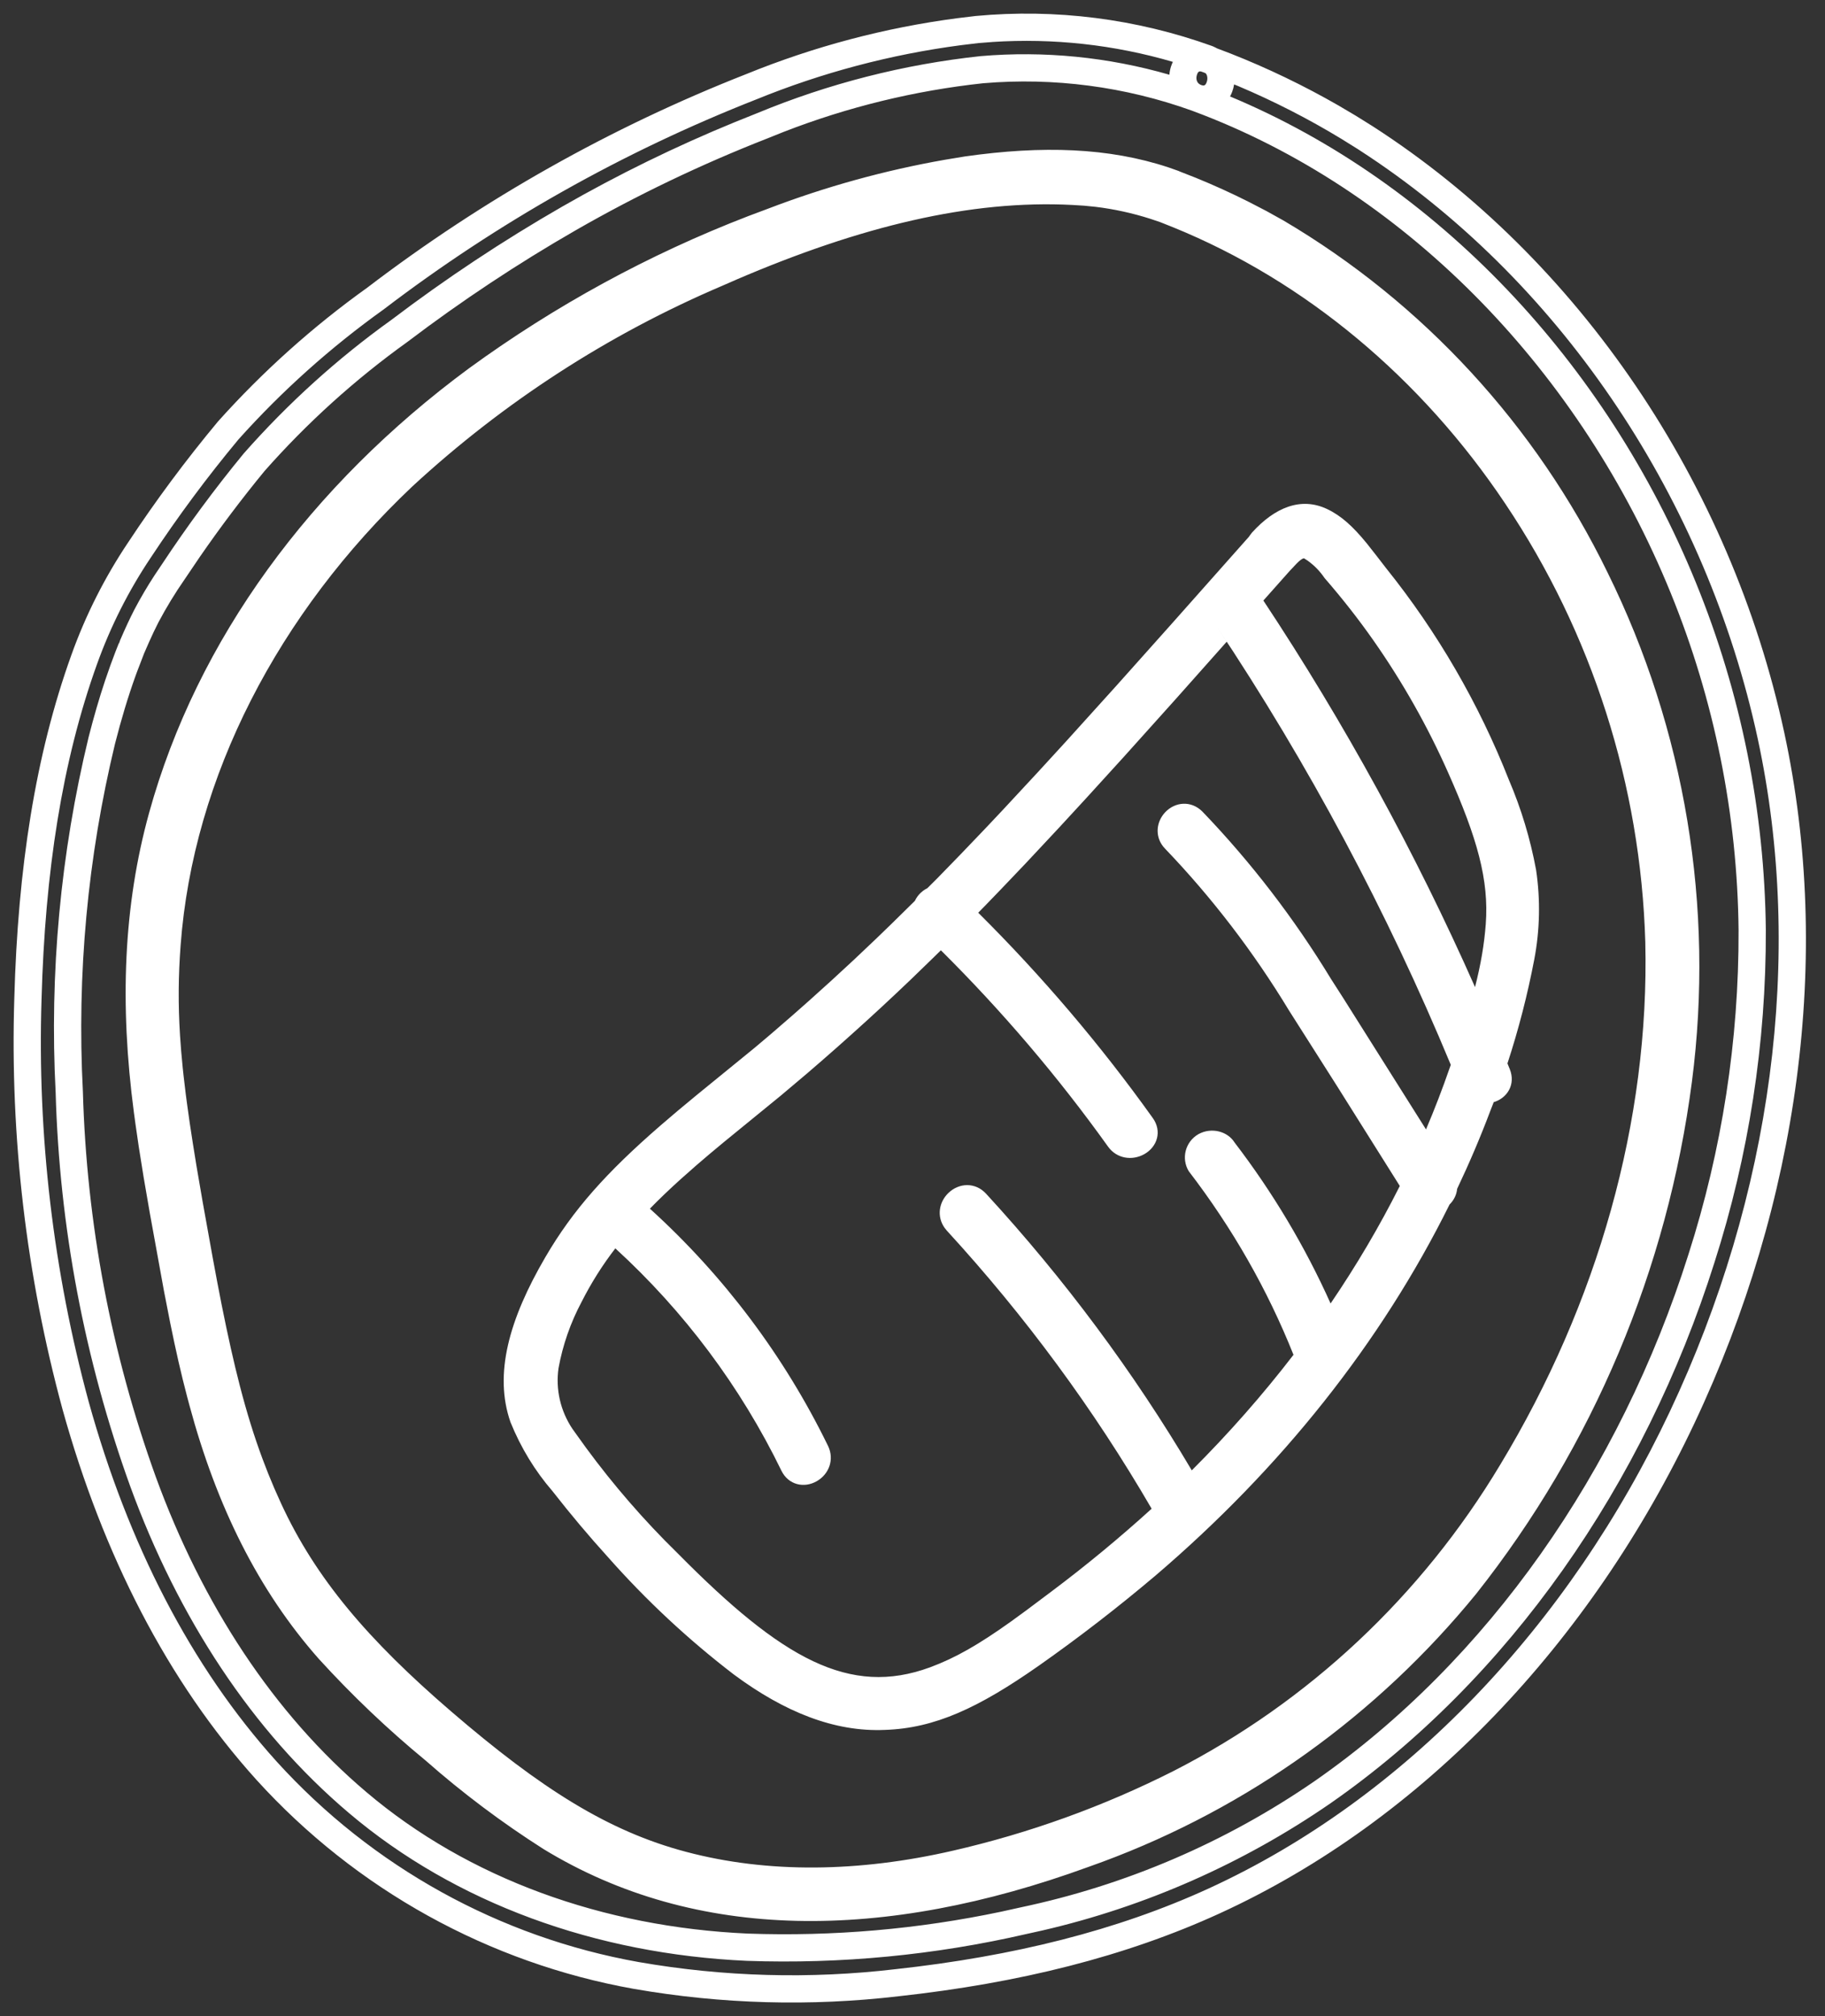
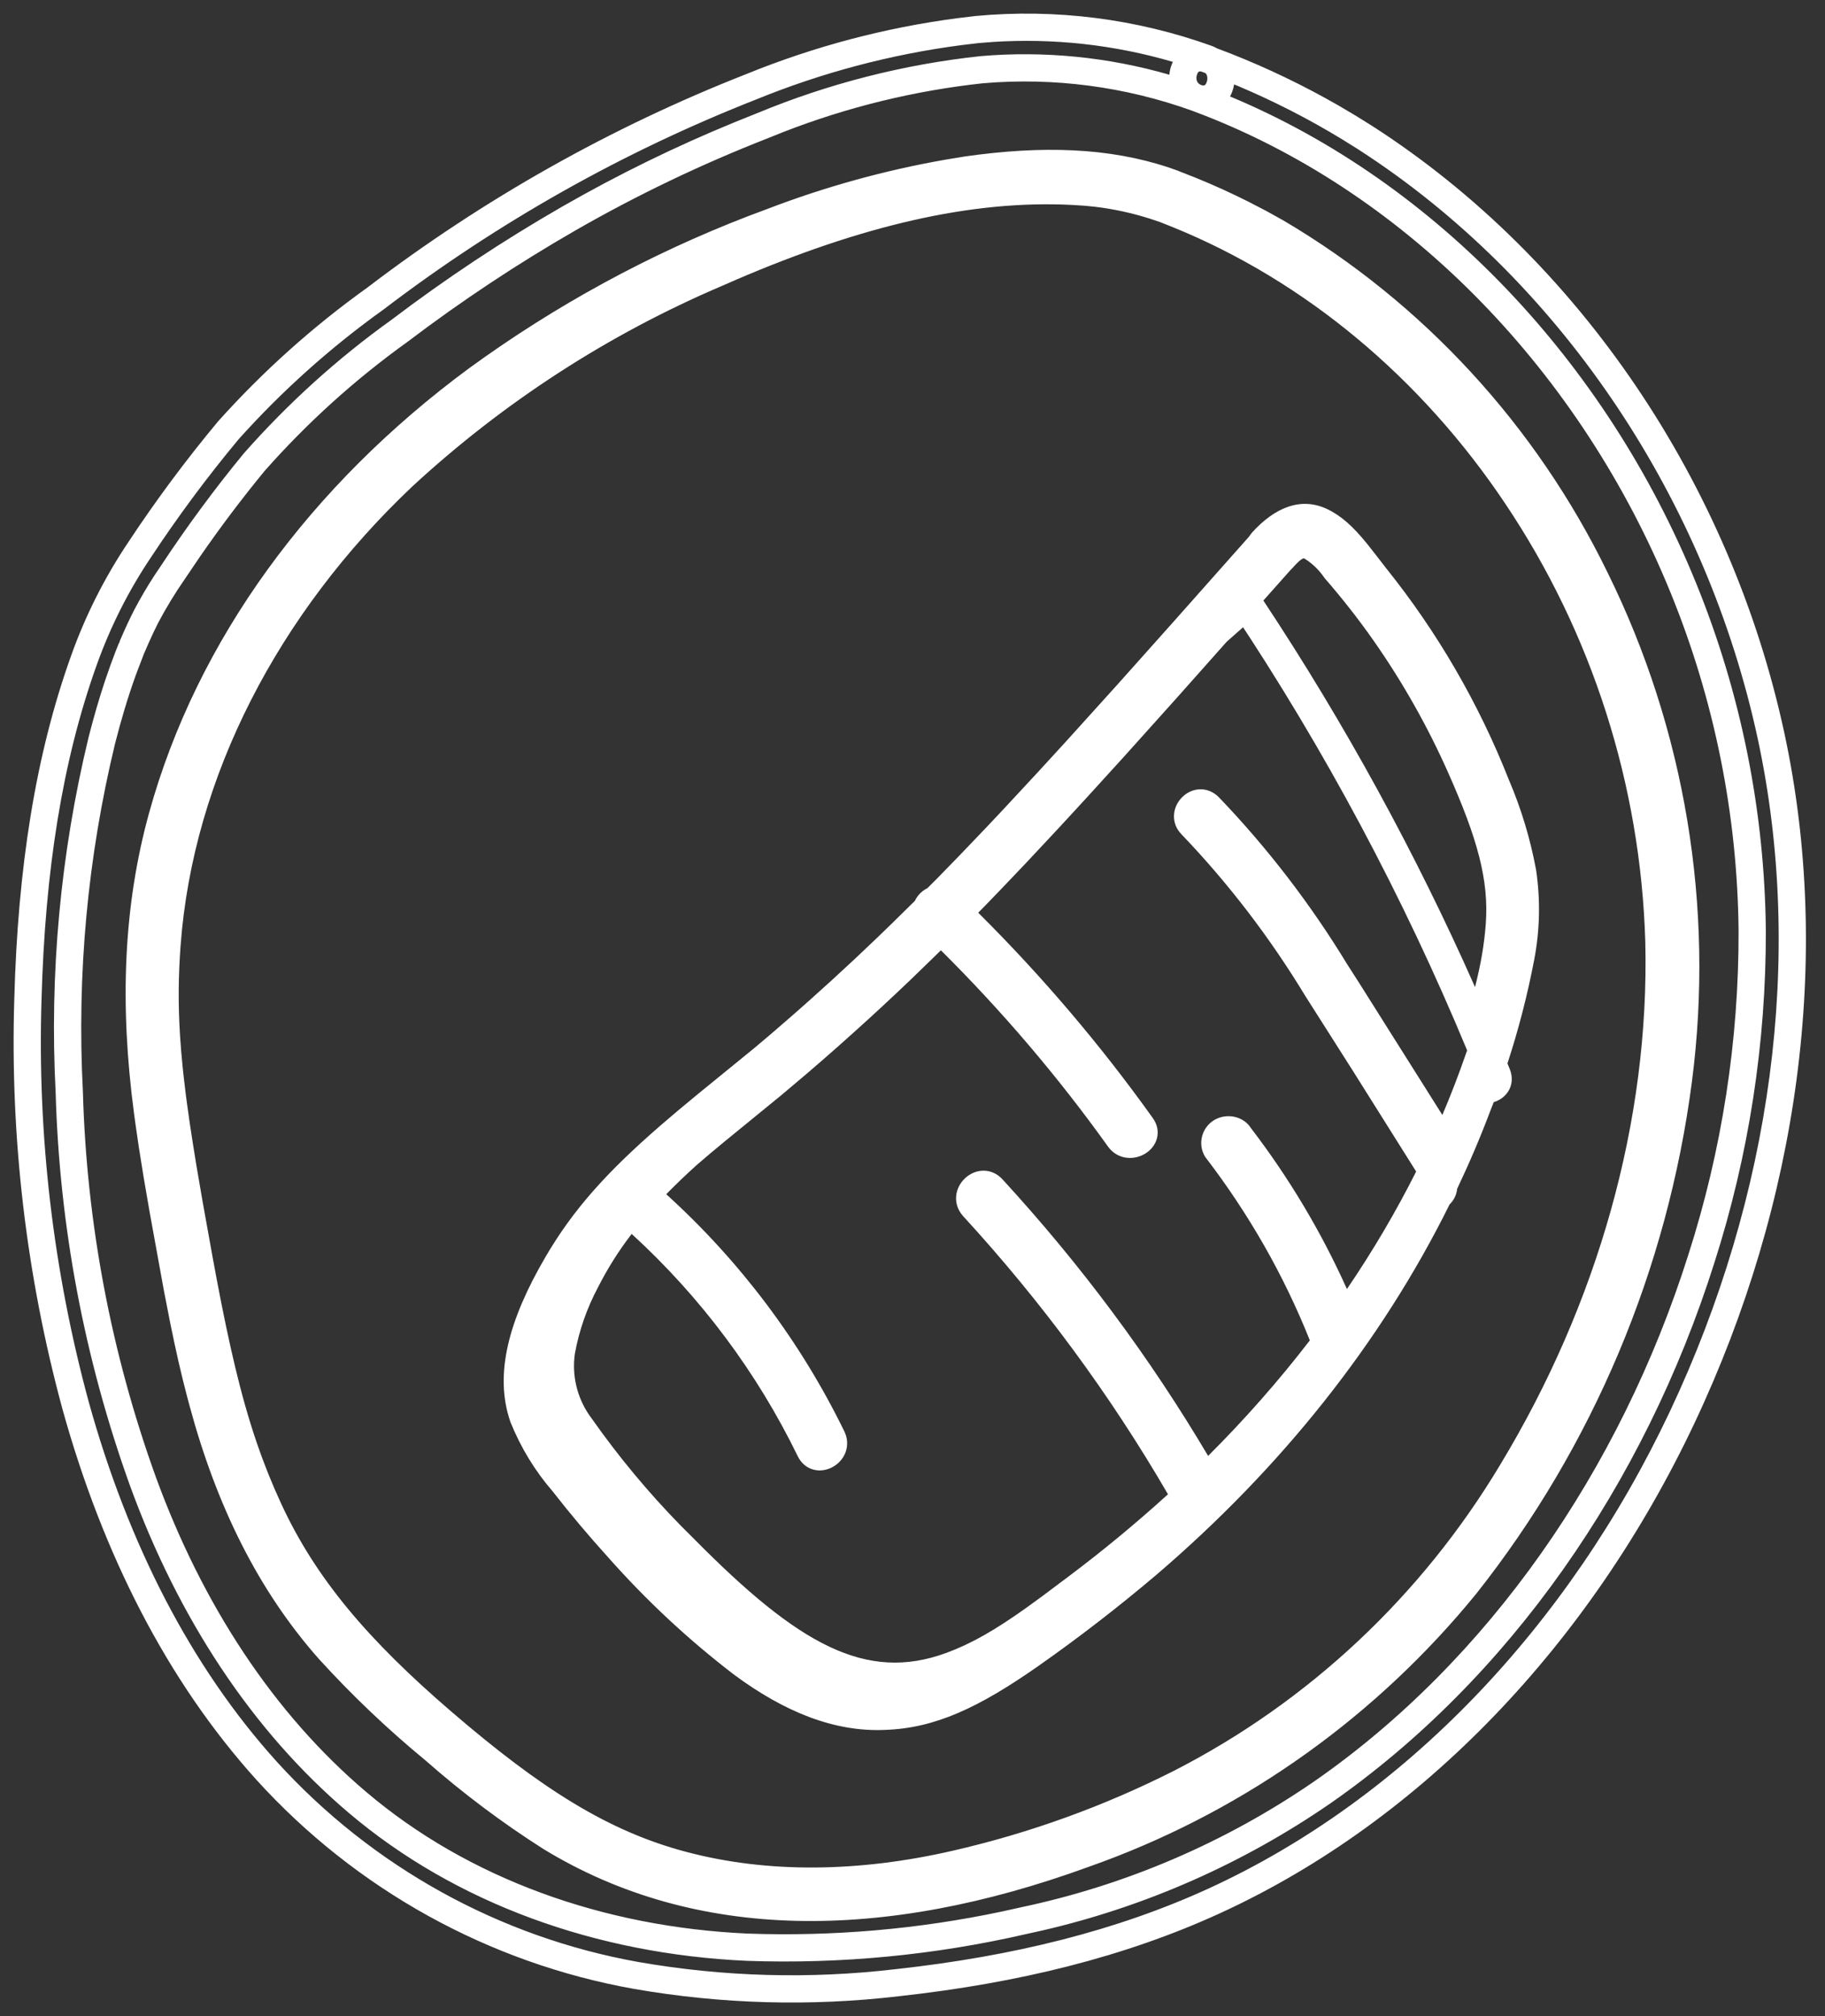
<svg xmlns="http://www.w3.org/2000/svg" width="67" height="74" viewBox="0 0 67 74">
  <rect x="0" y="0" width="67" height="74" fill="#333333" stroke="none" />
  <g fill="none" fill-rule="evenodd">
    <g fill="#FFF" fill-rule="nonzero">
      <g>
-         <path d="M43.992 1.187l.051.02.124.059-.015-.001.522.199c1.363.537 2.684 1.173 3.958 1.904l.633.374.618.385c7.61 4.893 13.151 13.131 15.123 22.269 1.774 8.225.53 17.227-3.297 25.337-3.805 8.06-9.982 14.583-17.423 17.992-3.467 1.589-7.377 2.561-11.795 3.045-3.233.38-6.504.289-9.714-.27-5.332-.949-10.205-3.645-13.86-7.671-3.269-3.62-5.635-8.257-7.12-13.595C.463 46.322-.134 41.237.025 36.149c.13-4.78.774-8.936 2.095-12.608.524-1.464 1.228-2.857 2.091-4.142 1.011-1.53 2.105-3.004 3.29-4.427 1.648-1.84 3.492-3.49 5.485-4.916 4.258-3.248 8.942-5.886 13.912-7.837 2.486-1.013 5.09-1.702 7.748-2.051l.673-.081c2.936-.274 5.895.101 8.673 1.1zm-8.064-.145l-.516.04-.636.077c-2.573.338-5.094 1.005-7.506 1.988-4.89 1.92-9.493 4.512-13.69 7.713-1.946 1.392-3.735 2.995-5.323 4.766-1.149 1.38-2.22 2.824-3.213 4.327-.82 1.22-1.486 2.539-1.983 3.925-1.28 3.56-1.908 7.616-2.036 12.3-.157 4.991.429 9.977 1.736 14.79 1.445 5.195 3.741 9.694 6.898 13.19 3.505 3.861 8.179 6.447 13.292 7.357 3.112.542 6.286.63 9.427.261 4.323-.473 8.13-1.42 11.491-2.96 7.215-3.306 13.227-9.653 16.936-17.51 3.736-7.918 4.95-16.698 3.224-24.7-1.882-8.717-7.107-16.595-14.274-21.367l-.407-.267-.607-.378c-1.212-.736-2.475-1.381-3.775-1.931l-.159-.065c-.014.092-.038.184-.072.273-.022.06-.048.115-.077.169 7.581 3.166 13.802 9.75 17.102 17.843 1.652 4.049 2.523 8.377 2.568 12.757.012 4.143-.625 8.263-1.888 12.204-2.576 8.153-7.56 15.297-14.101 19.848-3.203 2.207-6.787 3.788-10.557 4.66l-.597.133c-3.364.775-6.813 1.106-10.266.985-5.543-.249-10.704-2.115-14.61-5.427C8.757 63.037 6.04 58.88 4.276 54.04 2.604 49.401 1.68 44.522 1.543 39.6c-.229-4.382.178-8.774 1.21-13.044.188-.737.388-1.427.607-2.082l.196-.563.186-.498.121-.304.007.004.042-.12.02-.045c.17-.394.33-.739.499-1.069.23-.436.48-.862.747-1.27l.271-.404c.926-1.4 1.923-2.752 3-4.062 1.62-1.837 3.44-3.484 5.417-4.9 2.003-1.52 4.1-2.91 6.278-4.162 2.045-1.173 4.164-2.21 6.337-3.1l.817-.328c2.618-1.085 5.376-1.79 8.202-2.093 2.336-.2 4.685.034 6.931.683.007-.102.028-.205.06-.306l.044-.116.024-.05c-2.15-.63-4.394-.877-6.631-.73zm-.332 1.513c-2.51.27-4.975.871-7.337 1.79l-.588.236c-2.422.947-4.771 2.072-7.029 3.367-2.14 1.23-4.202 2.597-6.182 4.099-1.926 1.381-3.691 2.977-5.25 4.744-.835 1.016-1.627 2.066-2.377 3.153l-.556.822c-.352.506-.673 1.034-.96 1.575-.116.227-.23.466-.348.732l-.18.412-.266.693-.054.148c-.275.767-.52 1.584-.746 2.471-1.007 4.17-1.405 8.465-1.18 12.763.134 4.828 1.037 9.602 2.674 14.14 1.707 4.684 4.328 8.694 7.738 11.58 3.73 3.163 8.678 4.952 14.004 5.19 3.12.11 6.242-.16 9.305-.806l.705-.156c3.87-.815 7.54-2.391 10.8-4.639 6.35-4.417 11.205-11.376 13.718-19.328 1.232-3.843 1.853-7.86 1.84-11.895-.043-4.25-.889-8.453-2.493-12.385-3.288-8.064-9.56-14.58-17.15-17.538l-.426-.162c-2.457-.884-5.073-1.226-7.662-1.006zm6.807 3.091l.364.128.05.023.577.226c.663.27 1.316.566 1.958.89l.64.332.626.348c5.127 3.023 9.265 7.516 11.897 12.916 2.85 5.772 3.93 12.283 3.1 18.688-.896 6.885-3.634 13.387-7.92 18.802-3.638 4.46-8.373 7.854-13.714 9.835l-.536.194c-7.484 2.726-14.386 2.76-19.995-.662-1.525-.97-2.973-2.058-4.32-3.244-1.394-1.147-2.705-2.394-3.928-3.737-2.217-2.509-3.749-5.598-4.748-9.306l-.084-.314-.162-.636-.155-.654-.151-.683-.151-.724-.232-1.186-.522-2.873-.224-1.3-.177-1.107-.122-.839-.058-.426c-.528-4-.382-7.601.557-11 1.76-6.369 5.947-12.04 11.74-16.315 3.169-2.309 6.618-4.188 10.254-5.589l.73-.274c2.102-.804 4.273-1.405 6.485-1.794l.744-.123c2.848-.405 5.28-.325 7.477.404zm-15.875 4.12l-.528.23c-4.17 1.778-8.013 4.267-11.359 7.355-4.918 4.65-8.05 10.662-8.51 16.845-.084 1.117-.094 2.157-.022 3.308l.043.585.057.61c.01.104.022.209.034.315l.078.655.045.34.1.713.116.757.13.807.226 1.316.369 2.05.17.912.166.856.165.803.164.755.165.712.168.674c.255.985.525 1.856.834 2.686l.212.549c.146.362.3.72.466 1.079 1.268 2.75 3.187 5.008 6.253 7.644 3.292 2.83 5.76 4.391 8.613 5.146 3.004.798 6.35.752 9.797-.04 2.807-.643 5.528-1.625 8.104-2.926 4.949-2.53 9.102-6.422 11.99-11.237 3.587-5.932 5.487-12.63 5.329-19.188-.169-5.755-1.953-11.34-5.143-16.093-3.073-4.593-7.334-8.17-12.205-10.147l-.457-.182-.36-.122c-.66-.211-1.34-.36-2.022-.442l-.41-.041-.428-.027c-3.748-.195-7.787.784-12.35 2.742zm21.692 8.417c.517.245.947.636 1.457 1.26l.357.454.353.457c1.883 2.345 3.405 4.97 4.508 7.77.451 1.054.785 2.156.998 3.303.163 1.095.14 2.21-.068 3.297-.247 1.291-.575 2.564-.983 3.808l.088.216c.221.558-.097 1.072-.625 1.215l.033-.01-.119.305c-.367.974-.776 1.934-1.224 2.877-.02.215-.118.417-.278.574-2.522 5.09-6.204 9.699-10.794 13.619-1.382 1.169-2.811 2.273-4.29 3.312-2.204 1.544-3.812 2.294-5.647 2.354-1.852.082-3.692-.659-5.546-2.034-1.675-1.283-3.224-2.729-4.622-4.31-.697-.768-1.377-1.577-2.033-2.417-.644-.745-1.163-1.593-1.544-2.535-.616-1.765-.051-3.775 1.279-6.053 1.013-1.738 2.244-3.113 4.223-4.83l.65-.555.703-.583 2.1-1.712.597-.504.854-.74.559-.494.828-.747.822-.759.821-.778.55-.532.836-.822.026-.027c.049-.104.118-.202.206-.287l.092-.078c.05-.038.104-.07.159-.097l.369-.368.875-.9.904-.945.622-.66 1.3-1.4 1.031-1.125 1.843-2.039 2.025-2.267 2.838-3.197.03-.045.08-.105c.831-.917 1.79-1.323 2.757-.866zm-3.685 4.871l-1.88 2.114-1.89 2.104-1.393 1.53-.984 1.068-1.244 1.33-.89.933-.575.596-.266.271c2.35 2.336 4.494 4.856 6.407 7.534.351.487.165 1.063-.314 1.33-.444.247-1.011.165-1.328-.28-1.833-2.561-3.886-4.971-6.136-7.205l-.302.296-.807.782-.535.507-.535.5-.536.492-.54.488c-.36.325-.725.647-1.096.97l-.56.484-.961.811-2.092 1.708c-.351.29-.682.568-.994.838l-.6.53c-.41.37-.783.727-1.125 1.078 2.716 2.462 4.936 5.417 6.541 8.71.24.5.031 1.035-.41 1.29-.465.27-1.046.144-1.303-.384-1.498-3.079-3.567-5.846-6.097-8.159-.484.629-.886 1.27-1.24 1.967-.407.764-.693 1.59-.845 2.428-.112.779.069 1.57.509 2.228l.126.176c.979 1.39 2.066 2.696 3.254 3.91l.516.515c3.802 3.844 6.281 5.24 9.235 4.153.938-.348 1.785-.836 2.954-1.669l.563-.41.95-.712c1.269-.952 2.492-1.963 3.667-3.03-2.12-3.65-4.64-7.07-7.519-10.207l-.081-.101c-.295-.416-.212-.944.14-1.282.39-.374.988-.402 1.384.03 2.875 3.127 5.405 6.53 7.55 10.152 1.353-1.35 2.6-2.766 3.734-4.241-.954-2.39-2.237-4.643-3.846-6.74-.285-.472-.124-1.081.353-1.357l.013-.007c.469-.254 1.059-.102 1.316.31 1.404 1.834 2.587 3.818 3.526 5.91.948-1.393 1.797-2.833 2.541-4.313l-2.314-3.682-1.753-2.758c-1.302-2.15-2.826-4.14-4.544-5.933l-.077-.087c-.308-.391-.252-.912.078-1.26.363-.381.948-.436 1.363-.022 1.786 1.86 3.371 3.923 4.72 6.142l.45.702 3.039 4.822c.316-.742.605-1.494.868-2.254l.042-.116c-2.338-5.634-5.221-11.03-8.608-16.11l.381.58zm2.839-3.062l-.025.004c-.05.014-.126.067-.244.186l-.257.273-.967 1.087c2.984 4.506 5.583 9.251 7.771 14.187.214-.839.337-1.562.394-2.31.121-1.62-.311-3.153-1.379-5.556-.756-1.704-1.674-3.328-2.74-4.85-.547-.78-1.135-1.532-1.799-2.297-.167-.247-.375-.462-.614-.633l-.14-.091zM43.443 2.245c-.042.128-.015.25.064.322l.049.034.042.02c.09.033.14.02.179-.052l.022-.05c.045-.12.028-.243-.02-.309l-.028-.028-.114-.043c-.108-.042-.155-.015-.194.106z" transform="translate(-213, -153) translate(213.5, 153.5)" />
+         <path d="M43.992 1.187l.051.02.124.059-.015-.001.522.199c1.363.537 2.684 1.173 3.958 1.904l.633.374.618.385c7.61 4.893 13.151 13.131 15.123 22.269 1.774 8.225.53 17.227-3.297 25.337-3.805 8.06-9.982 14.583-17.423 17.992-3.467 1.589-7.377 2.561-11.795 3.045-3.233.38-6.504.289-9.714-.27-5.332-.949-10.205-3.645-13.86-7.671-3.269-3.62-5.635-8.257-7.12-13.595C.463 46.322-.134 41.237.025 36.149c.13-4.78.774-8.936 2.095-12.608.524-1.464 1.228-2.857 2.091-4.142 1.011-1.53 2.105-3.004 3.29-4.427 1.648-1.84 3.492-3.49 5.485-4.916 4.258-3.248 8.942-5.886 13.912-7.837 2.486-1.013 5.09-1.702 7.748-2.051l.673-.081c2.936-.274 5.895.101 8.673 1.1zm-8.064-.145l-.516.04-.636.077c-2.573.338-5.094 1.005-7.506 1.988-4.89 1.92-9.493 4.512-13.69 7.713-1.946 1.392-3.735 2.995-5.323 4.766-1.149 1.38-2.22 2.824-3.213 4.327-.82 1.22-1.486 2.539-1.983 3.925-1.28 3.56-1.908 7.616-2.036 12.3-.157 4.991.429 9.977 1.736 14.79 1.445 5.195 3.741 9.694 6.898 13.19 3.505 3.861 8.179 6.447 13.292 7.357 3.112.542 6.286.63 9.427.261 4.323-.473 8.13-1.42 11.491-2.96 7.215-3.306 13.227-9.653 16.936-17.51 3.736-7.918 4.95-16.698 3.224-24.7-1.882-8.717-7.107-16.595-14.274-21.367l-.407-.267-.607-.378c-1.212-.736-2.475-1.381-3.775-1.931l-.159-.065c-.014.092-.038.184-.072.273-.022.06-.048.115-.077.169 7.581 3.166 13.802 9.75 17.102 17.843 1.652 4.049 2.523 8.377 2.568 12.757.012 4.143-.625 8.263-1.888 12.204-2.576 8.153-7.56 15.297-14.101 19.848-3.203 2.207-6.787 3.788-10.557 4.66l-.597.133c-3.364.775-6.813 1.106-10.266.985-5.543-.249-10.704-2.115-14.61-5.427C8.757 63.037 6.04 58.88 4.276 54.04 2.604 49.401 1.68 44.522 1.543 39.6c-.229-4.382.178-8.774 1.21-13.044.188-.737.388-1.427.607-2.082l.196-.563.186-.498.121-.304.007.004.042-.12.02-.045c.17-.394.33-.739.499-1.069.23-.436.48-.862.747-1.27l.271-.404c.926-1.4 1.923-2.752 3-4.062 1.62-1.837 3.44-3.484 5.417-4.9 2.003-1.52 4.1-2.91 6.278-4.162 2.045-1.173 4.164-2.21 6.337-3.1l.817-.328c2.618-1.085 5.376-1.79 8.202-2.093 2.336-.2 4.685.034 6.931.683.007-.102.028-.205.06-.306l.044-.116.024-.05c-2.15-.63-4.394-.877-6.631-.73zm-.332 1.513c-2.51.27-4.975.871-7.337 1.79l-.588.236c-2.422.947-4.771 2.072-7.029 3.367-2.14 1.23-4.202 2.597-6.182 4.099-1.926 1.381-3.691 2.977-5.25 4.744-.835 1.016-1.627 2.066-2.377 3.153l-.556.822c-.352.506-.673 1.034-.96 1.575-.116.227-.23.466-.348.732l-.18.412-.266.693-.054.148c-.275.767-.52 1.584-.746 2.471-1.007 4.17-1.405 8.465-1.18 12.763.134 4.828 1.037 9.602 2.674 14.14 1.707 4.684 4.328 8.694 7.738 11.58 3.73 3.163 8.678 4.952 14.004 5.19 3.12.11 6.242-.16 9.305-.806l.705-.156c3.87-.815 7.54-2.391 10.8-4.639 6.35-4.417 11.205-11.376 13.718-19.328 1.232-3.843 1.853-7.86 1.84-11.895-.043-4.25-.889-8.453-2.493-12.385-3.288-8.064-9.56-14.58-17.15-17.538l-.426-.162c-2.457-.884-5.073-1.226-7.662-1.006zm6.807 3.091l.364.128.05.023.577.226c.663.27 1.316.566 1.958.89l.64.332.626.348c5.127 3.023 9.265 7.516 11.897 12.916 2.85 5.772 3.93 12.283 3.1 18.688-.896 6.885-3.634 13.387-7.92 18.802-3.638 4.46-8.373 7.854-13.714 9.835l-.536.194c-7.484 2.726-14.386 2.76-19.995-.662-1.525-.97-2.973-2.058-4.32-3.244-1.394-1.147-2.705-2.394-3.928-3.737-2.217-2.509-3.749-5.598-4.748-9.306l-.084-.314-.162-.636-.155-.654-.151-.683-.151-.724-.232-1.186-.522-2.873-.224-1.3-.177-1.107-.122-.839-.058-.426c-.528-4-.382-7.601.557-11 1.76-6.369 5.947-12.04 11.74-16.315 3.169-2.309 6.618-4.188 10.254-5.589l.73-.274c2.102-.804 4.273-1.405 6.485-1.794l.744-.123c2.848-.405 5.28-.325 7.477.404zm-15.875 4.12l-.528.23c-4.17 1.778-8.013 4.267-11.359 7.355-4.918 4.65-8.05 10.662-8.51 16.845-.084 1.117-.094 2.157-.022 3.308l.043.585.057.61c.01.104.022.209.034.315l.078.655.045.34.1.713.116.757.13.807.226 1.316.369 2.05.17.912.166.856.165.803.164.755.165.712.168.674c.255.985.525 1.856.834 2.686l.212.549c.146.362.3.72.466 1.079 1.268 2.75 3.187 5.008 6.253 7.644 3.292 2.83 5.76 4.391 8.613 5.146 3.004.798 6.35.752 9.797-.04 2.807-.643 5.528-1.625 8.104-2.926 4.949-2.53 9.102-6.422 11.99-11.237 3.587-5.932 5.487-12.63 5.329-19.188-.169-5.755-1.953-11.34-5.143-16.093-3.073-4.593-7.334-8.17-12.205-10.147l-.457-.182-.36-.122c-.66-.211-1.34-.36-2.022-.442l-.41-.041-.428-.027c-3.748-.195-7.787.784-12.35 2.742zm21.692 8.417c.517.245.947.636 1.457 1.26l.357.454.353.457c1.883 2.345 3.405 4.97 4.508 7.77.451 1.054.785 2.156.998 3.303.163 1.095.14 2.21-.068 3.297-.247 1.291-.575 2.564-.983 3.808l.088.216c.221.558-.097 1.072-.625 1.215l.033-.01-.119.305c-.367.974-.776 1.934-1.224 2.877-.02.215-.118.417-.278.574-2.522 5.09-6.204 9.699-10.794 13.619-1.382 1.169-2.811 2.273-4.29 3.312-2.204 1.544-3.812 2.294-5.647 2.354-1.852.082-3.692-.659-5.546-2.034-1.675-1.283-3.224-2.729-4.622-4.31-.697-.768-1.377-1.577-2.033-2.417-.644-.745-1.163-1.593-1.544-2.535-.616-1.765-.051-3.775 1.279-6.053 1.013-1.738 2.244-3.113 4.223-4.83l.65-.555.703-.583 2.1-1.712.597-.504.854-.74.559-.494.828-.747.822-.759.821-.778.55-.532.836-.822.026-.027c.049-.104.118-.202.206-.287l.092-.078c.05-.038.104-.07.159-.097l.369-.368.875-.9.904-.945.622-.66 1.3-1.4 1.031-1.125 1.843-2.039 2.025-2.267 2.838-3.197.03-.045.08-.105c.831-.917 1.79-1.323 2.757-.866zm-3.685 4.871l-1.88 2.114-1.89 2.104-1.393 1.53-.984 1.068-1.244 1.33-.89.933-.575.596-.266.271c2.35 2.336 4.494 4.856 6.407 7.534.351.487.165 1.063-.314 1.33-.444.247-1.011.165-1.328-.28-1.833-2.561-3.886-4.971-6.136-7.205l-.302.296-.807.782-.535.507-.535.5-.536.492-.54.488c-.36.325-.725.647-1.096.97l-.56.484-.961.811-2.092 1.708c-.351.29-.682.568-.994.838c-.41.37-.783.727-1.125 1.078 2.716 2.462 4.936 5.417 6.541 8.71.24.5.031 1.035-.41 1.29-.465.27-1.046.144-1.303-.384-1.498-3.079-3.567-5.846-6.097-8.159-.484.629-.886 1.27-1.24 1.967-.407.764-.693 1.59-.845 2.428-.112.779.069 1.57.509 2.228l.126.176c.979 1.39 2.066 2.696 3.254 3.91l.516.515c3.802 3.844 6.281 5.24 9.235 4.153.938-.348 1.785-.836 2.954-1.669l.563-.41.95-.712c1.269-.952 2.492-1.963 3.667-3.03-2.12-3.65-4.64-7.07-7.519-10.207l-.081-.101c-.295-.416-.212-.944.14-1.282.39-.374.988-.402 1.384.03 2.875 3.127 5.405 6.53 7.55 10.152 1.353-1.35 2.6-2.766 3.734-4.241-.954-2.39-2.237-4.643-3.846-6.74-.285-.472-.124-1.081.353-1.357l.013-.007c.469-.254 1.059-.102 1.316.31 1.404 1.834 2.587 3.818 3.526 5.91.948-1.393 1.797-2.833 2.541-4.313l-2.314-3.682-1.753-2.758c-1.302-2.15-2.826-4.14-4.544-5.933l-.077-.087c-.308-.391-.252-.912.078-1.26.363-.381.948-.436 1.363-.022 1.786 1.86 3.371 3.923 4.72 6.142l.45.702 3.039 4.822c.316-.742.605-1.494.868-2.254l.042-.116c-2.338-5.634-5.221-11.03-8.608-16.11l.381.58zm2.839-3.062l-.025.004c-.05.014-.126.067-.244.186l-.257.273-.967 1.087c2.984 4.506 5.583 9.251 7.771 14.187.214-.839.337-1.562.394-2.31.121-1.62-.311-3.153-1.379-5.556-.756-1.704-1.674-3.328-2.74-4.85-.547-.78-1.135-1.532-1.799-2.297-.167-.247-.375-.462-.614-.633l-.14-.091zM43.443 2.245c-.042.128-.015.25.064.322l.049.034.042.02c.09.033.14.02.179-.052l.022-.05c.045-.12.028-.243-.02-.309l-.028-.028-.114-.043c-.108-.042-.155-.015-.194.106z" transform="translate(-213, -153) translate(213.5, 153.5)" />
      </g>
    </g>
  </g>
</svg>